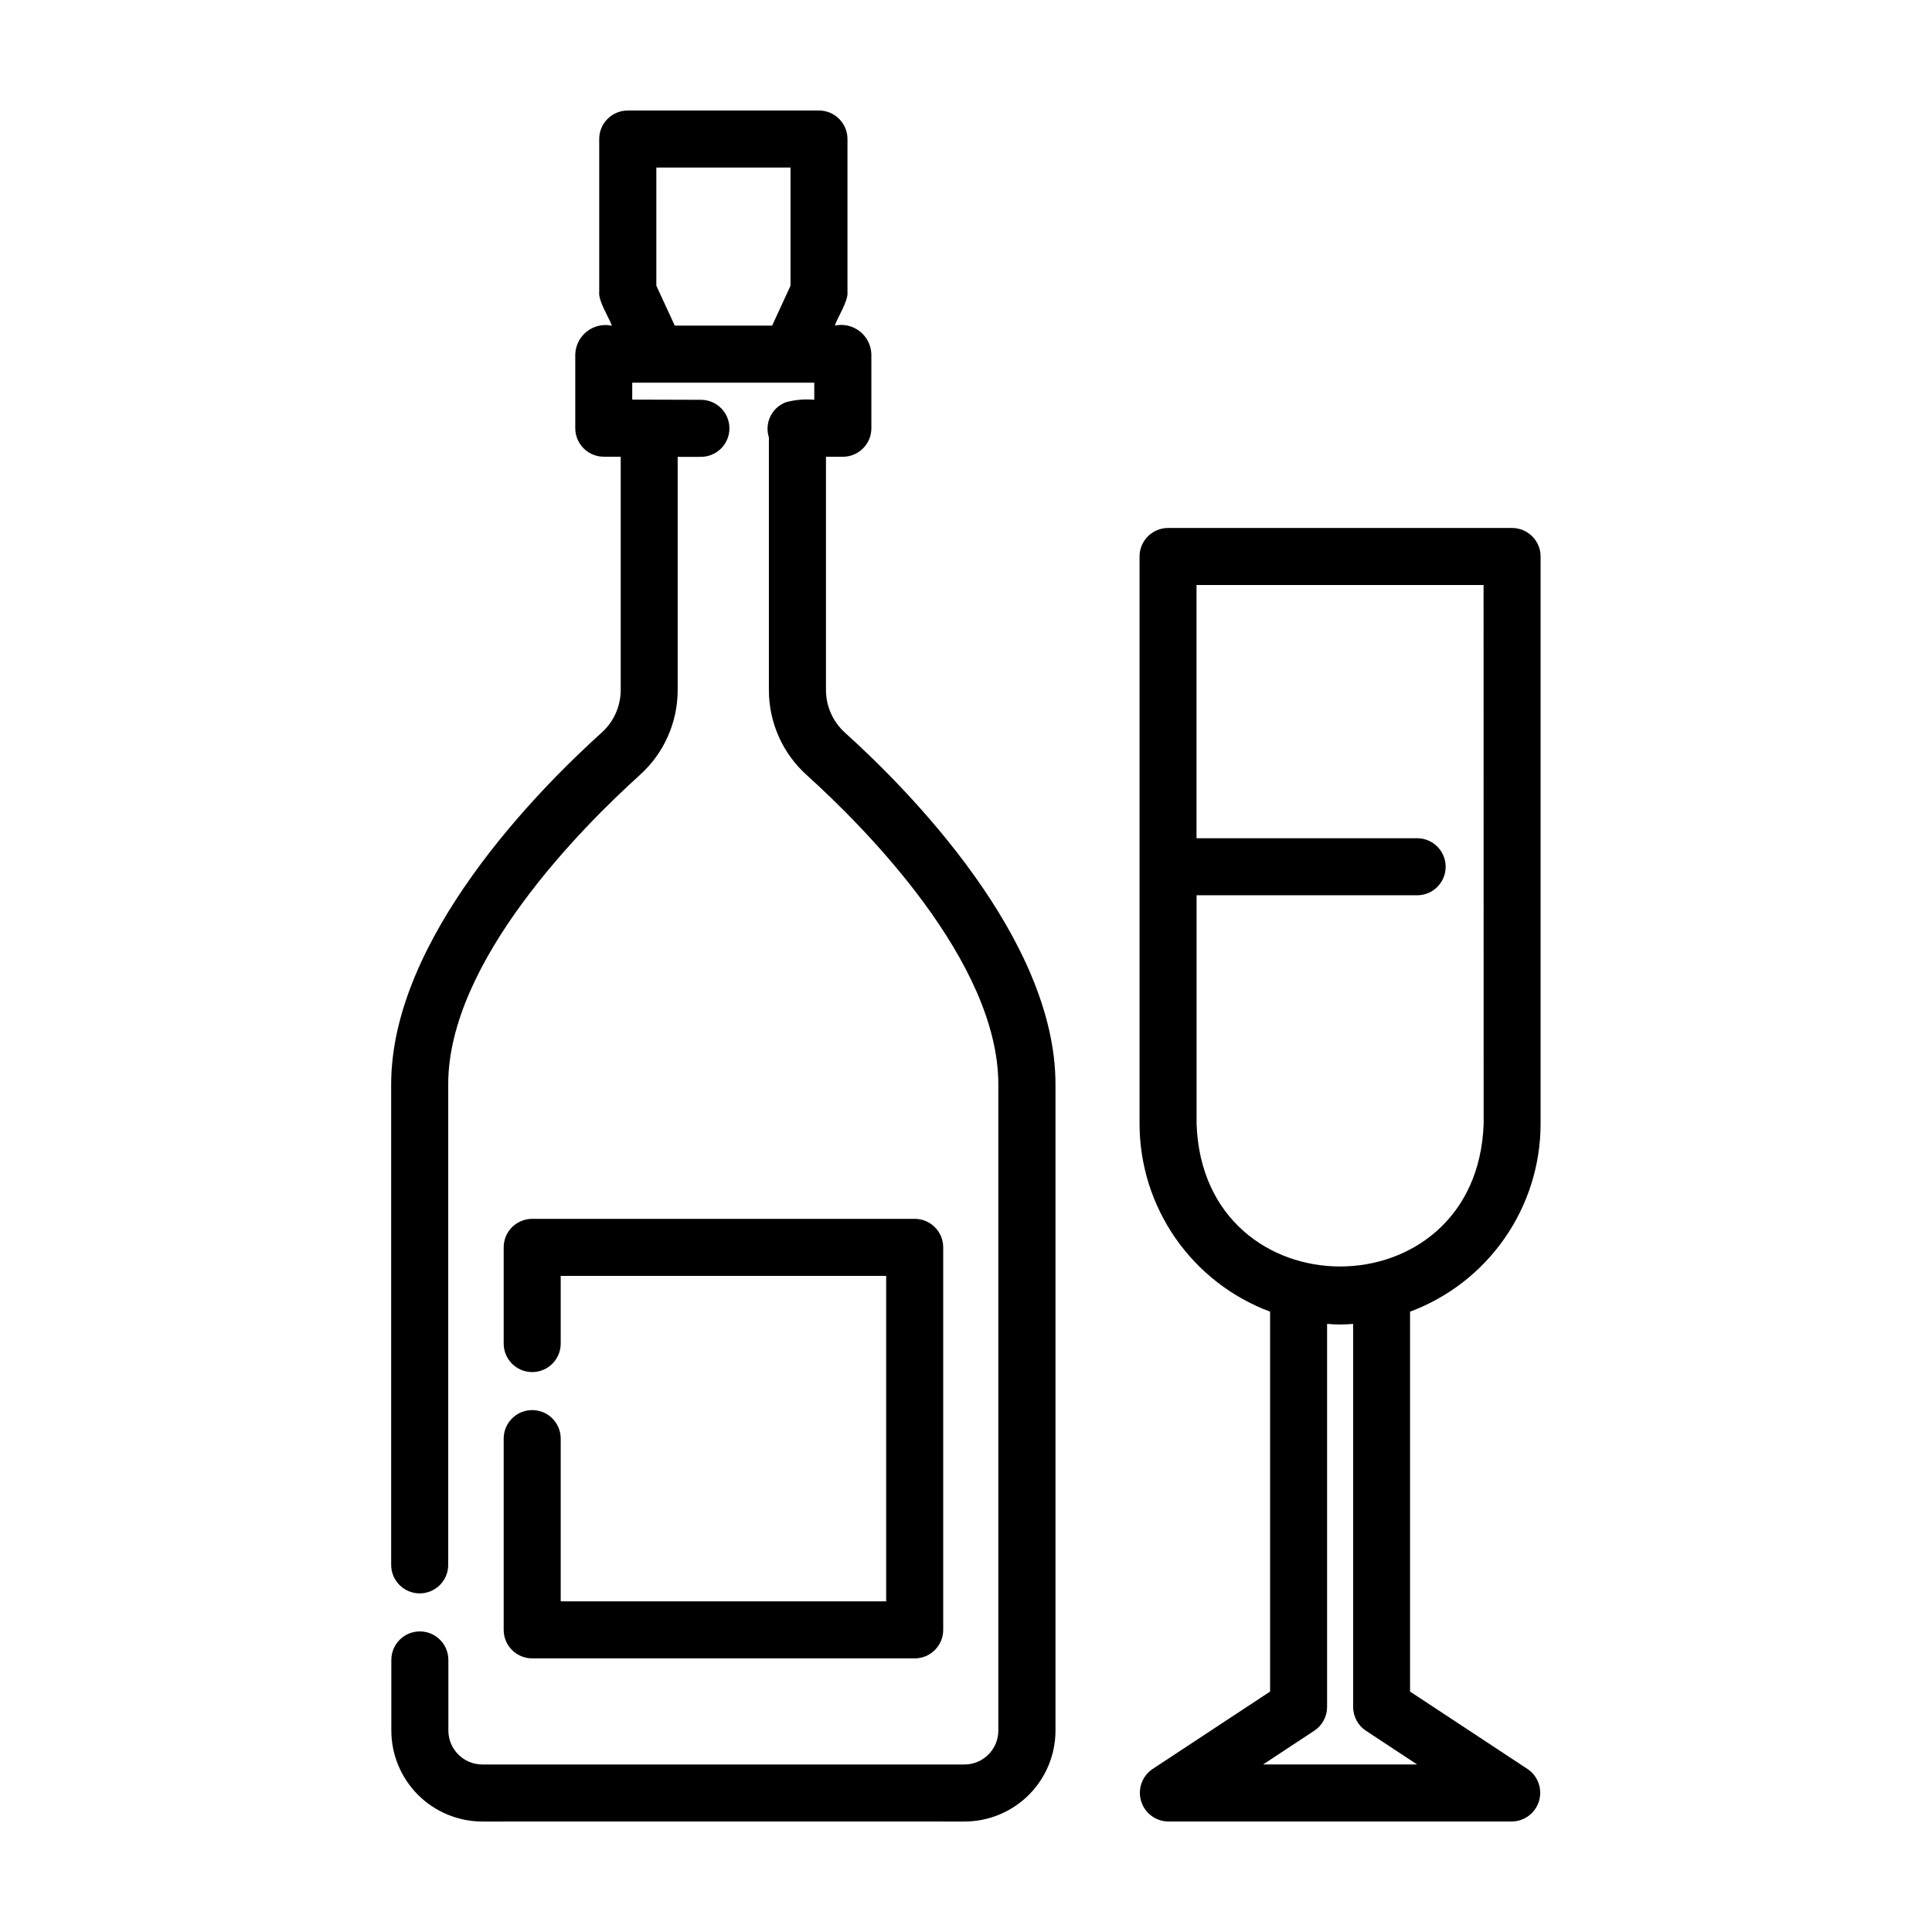
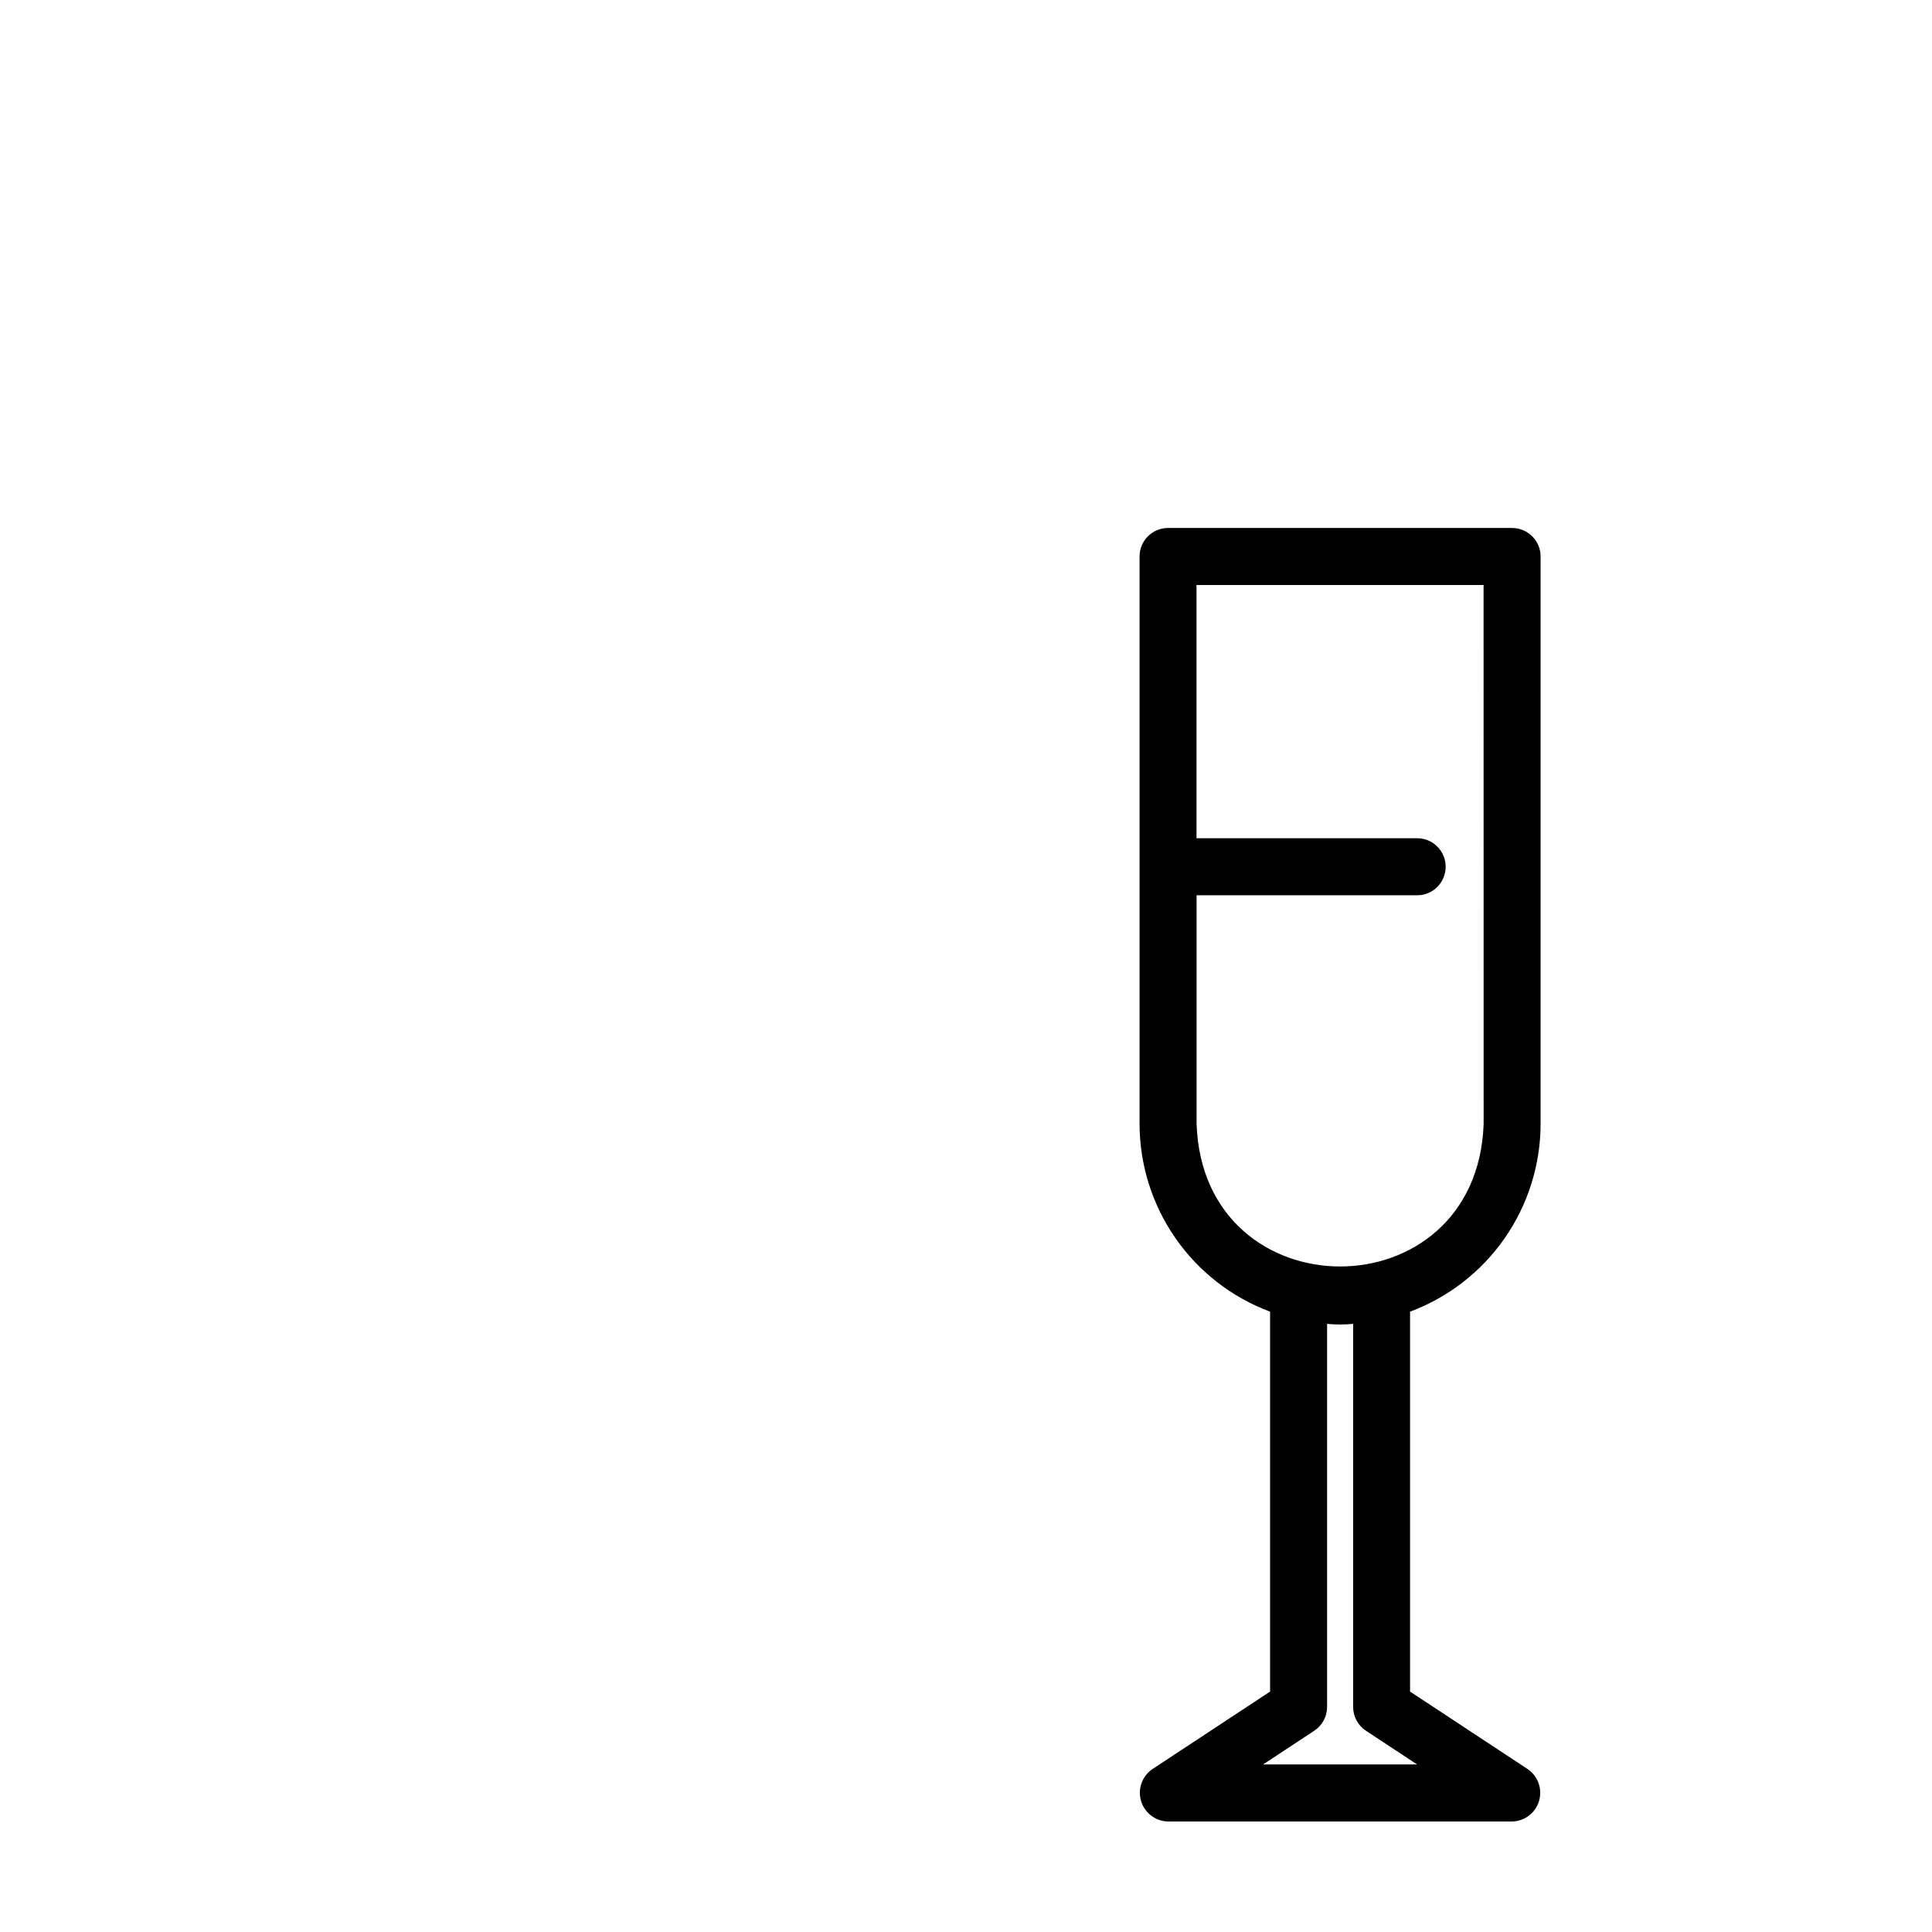
<svg xmlns="http://www.w3.org/2000/svg" fill="#000000" width="800px" height="800px" version="1.1" viewBox="144 144 512 512">
  <g>
    <path d="m544.74 283.92h-91.191c-4.172 0-7.555 3.383-7.555 7.555v82.051c-0.02 0.113-0.02 0.23 0 0.344v67.988c0.02 10.828 3.34 21.391 9.523 30.281 6.18 8.891 14.93 15.68 25.07 19.465v100.68l-31.215 20.566c-2.719 1.871-3.922 5.285-2.973 8.449 0.949 3.16 3.828 5.352 7.129 5.414h91.191c3.301-0.062 6.184-2.25 7.133-5.414 0.949-3.164-0.25-6.578-2.973-8.449l-31.199-20.566v-100.68c10.145-3.785 18.891-10.574 25.07-19.465 6.184-8.891 9.508-19.453 9.523-30.281v-150.38c0-4.164-3.371-7.543-7.535-7.555zm-38.758 318.74 13.562 8.938h-40.809l13.559-8.938c2.121-1.398 3.398-3.766 3.398-6.309v-101.51c2.297 0.215 4.606 0.215 6.902 0v101.51c0 2.539 1.27 4.91 3.387 6.309zm31.199-160.8c-1.793 50.383-74.316 50.336-76.074 0v-60.602h58.453c4.172 0 7.555-3.383 7.555-7.559 0-4.172-3.383-7.559-7.555-7.559h-58.473v-67.105h76.074z" />
-     <path d="m367.93 338.16c-3.188-2.863-5.016-6.938-5.039-11.219v-61.895h4.477c4.172 0 7.555-3.383 7.555-7.559v-19.648c-0.082-2.367-1.207-4.578-3.078-6.039-1.867-1.457-4.285-2.012-6.606-1.516 0.711-2.191 3.621-6.551 3.352-8.914v-40.527c0-4.172-3.383-7.555-7.559-7.555h-50.672c-4.172 0-7.559 3.383-7.559 7.555v40.535c-0.289 2.367 2.609 6.805 3.359 8.938l0.004 0.004c-2.324-0.504-4.746 0.051-6.621 1.512-1.875 1.457-3.004 3.672-3.09 6.043v19.602c0 4.172 3.387 7.555 7.559 7.555h4.484v61.887c-0.02 4.285-1.852 8.363-5.039 11.227-16.777 15.113-55.793 54.523-55.793 93.203v127.36c0 4.172 3.387 7.555 7.559 7.555s7.559-3.383 7.559-7.555v-127.36c0-32.613 35.527-68.191 50.801-81.98h-0.004c6.359-5.727 9.996-13.883 10.012-22.441v-61.859c0.031 0 6.121 0.031 6.144 0 4.176 0.004 7.566-3.371 7.57-7.547 0.008-4.172-3.371-7.562-7.543-7.57-3.254 0-15.176-0.059-18.211-0.051v-4.484h11.438 0.246 36.555v4.535c-2.516-0.234-5.055-0.02-7.492 0.637-3.762 1.398-5.762 5.508-4.535 9.328v67.043c0.02 8.559 3.656 16.707 10.012 22.434 15.27 13.789 50.793 49.375 50.793 81.984v171.25c-0.004 4.945-4 8.957-8.945 8.98h-127.78c-4.965 0.008-9-4.004-9.02-8.969v-18.738c0-4.176-3.383-7.559-7.559-7.559-4.172 0-7.555 3.383-7.555 7.559v18.742-0.004c0.012 6.394 2.562 12.516 7.086 17.031 4.523 4.516 10.652 7.051 17.047 7.051 31.852-0.035 95.941 0 127.78 0 6.387-0.004 12.512-2.547 17.031-7.062 4.516-4.519 7.059-10.645 7.062-17.031v-171.26c0-38.684-39.012-78.066-55.785-93.199zm-19.543-107.87h-25.566l-4.883-10.578v-31.312h35.559v31.32l-4.875 10.578z" />
-     <path d="m285.04 517.69c-4.176 0-7.559 3.383-7.559 7.559v50.684c0 4.172 3.383 7.555 7.559 7.555h101.36c4.176 0 7.559-3.383 7.559-7.555v-101.37c0-4.176-3.383-7.559-7.559-7.559h-101.36c-4.176 0-7.559 3.383-7.559 7.559v25.492c0 4.176 3.383 7.559 7.559 7.559 4.172 0 7.555-3.383 7.555-7.559v-17.934h86.25v86.25h-86.25v-43.125c0-4.176-3.383-7.559-7.555-7.559z" />
  </g>
</svg>